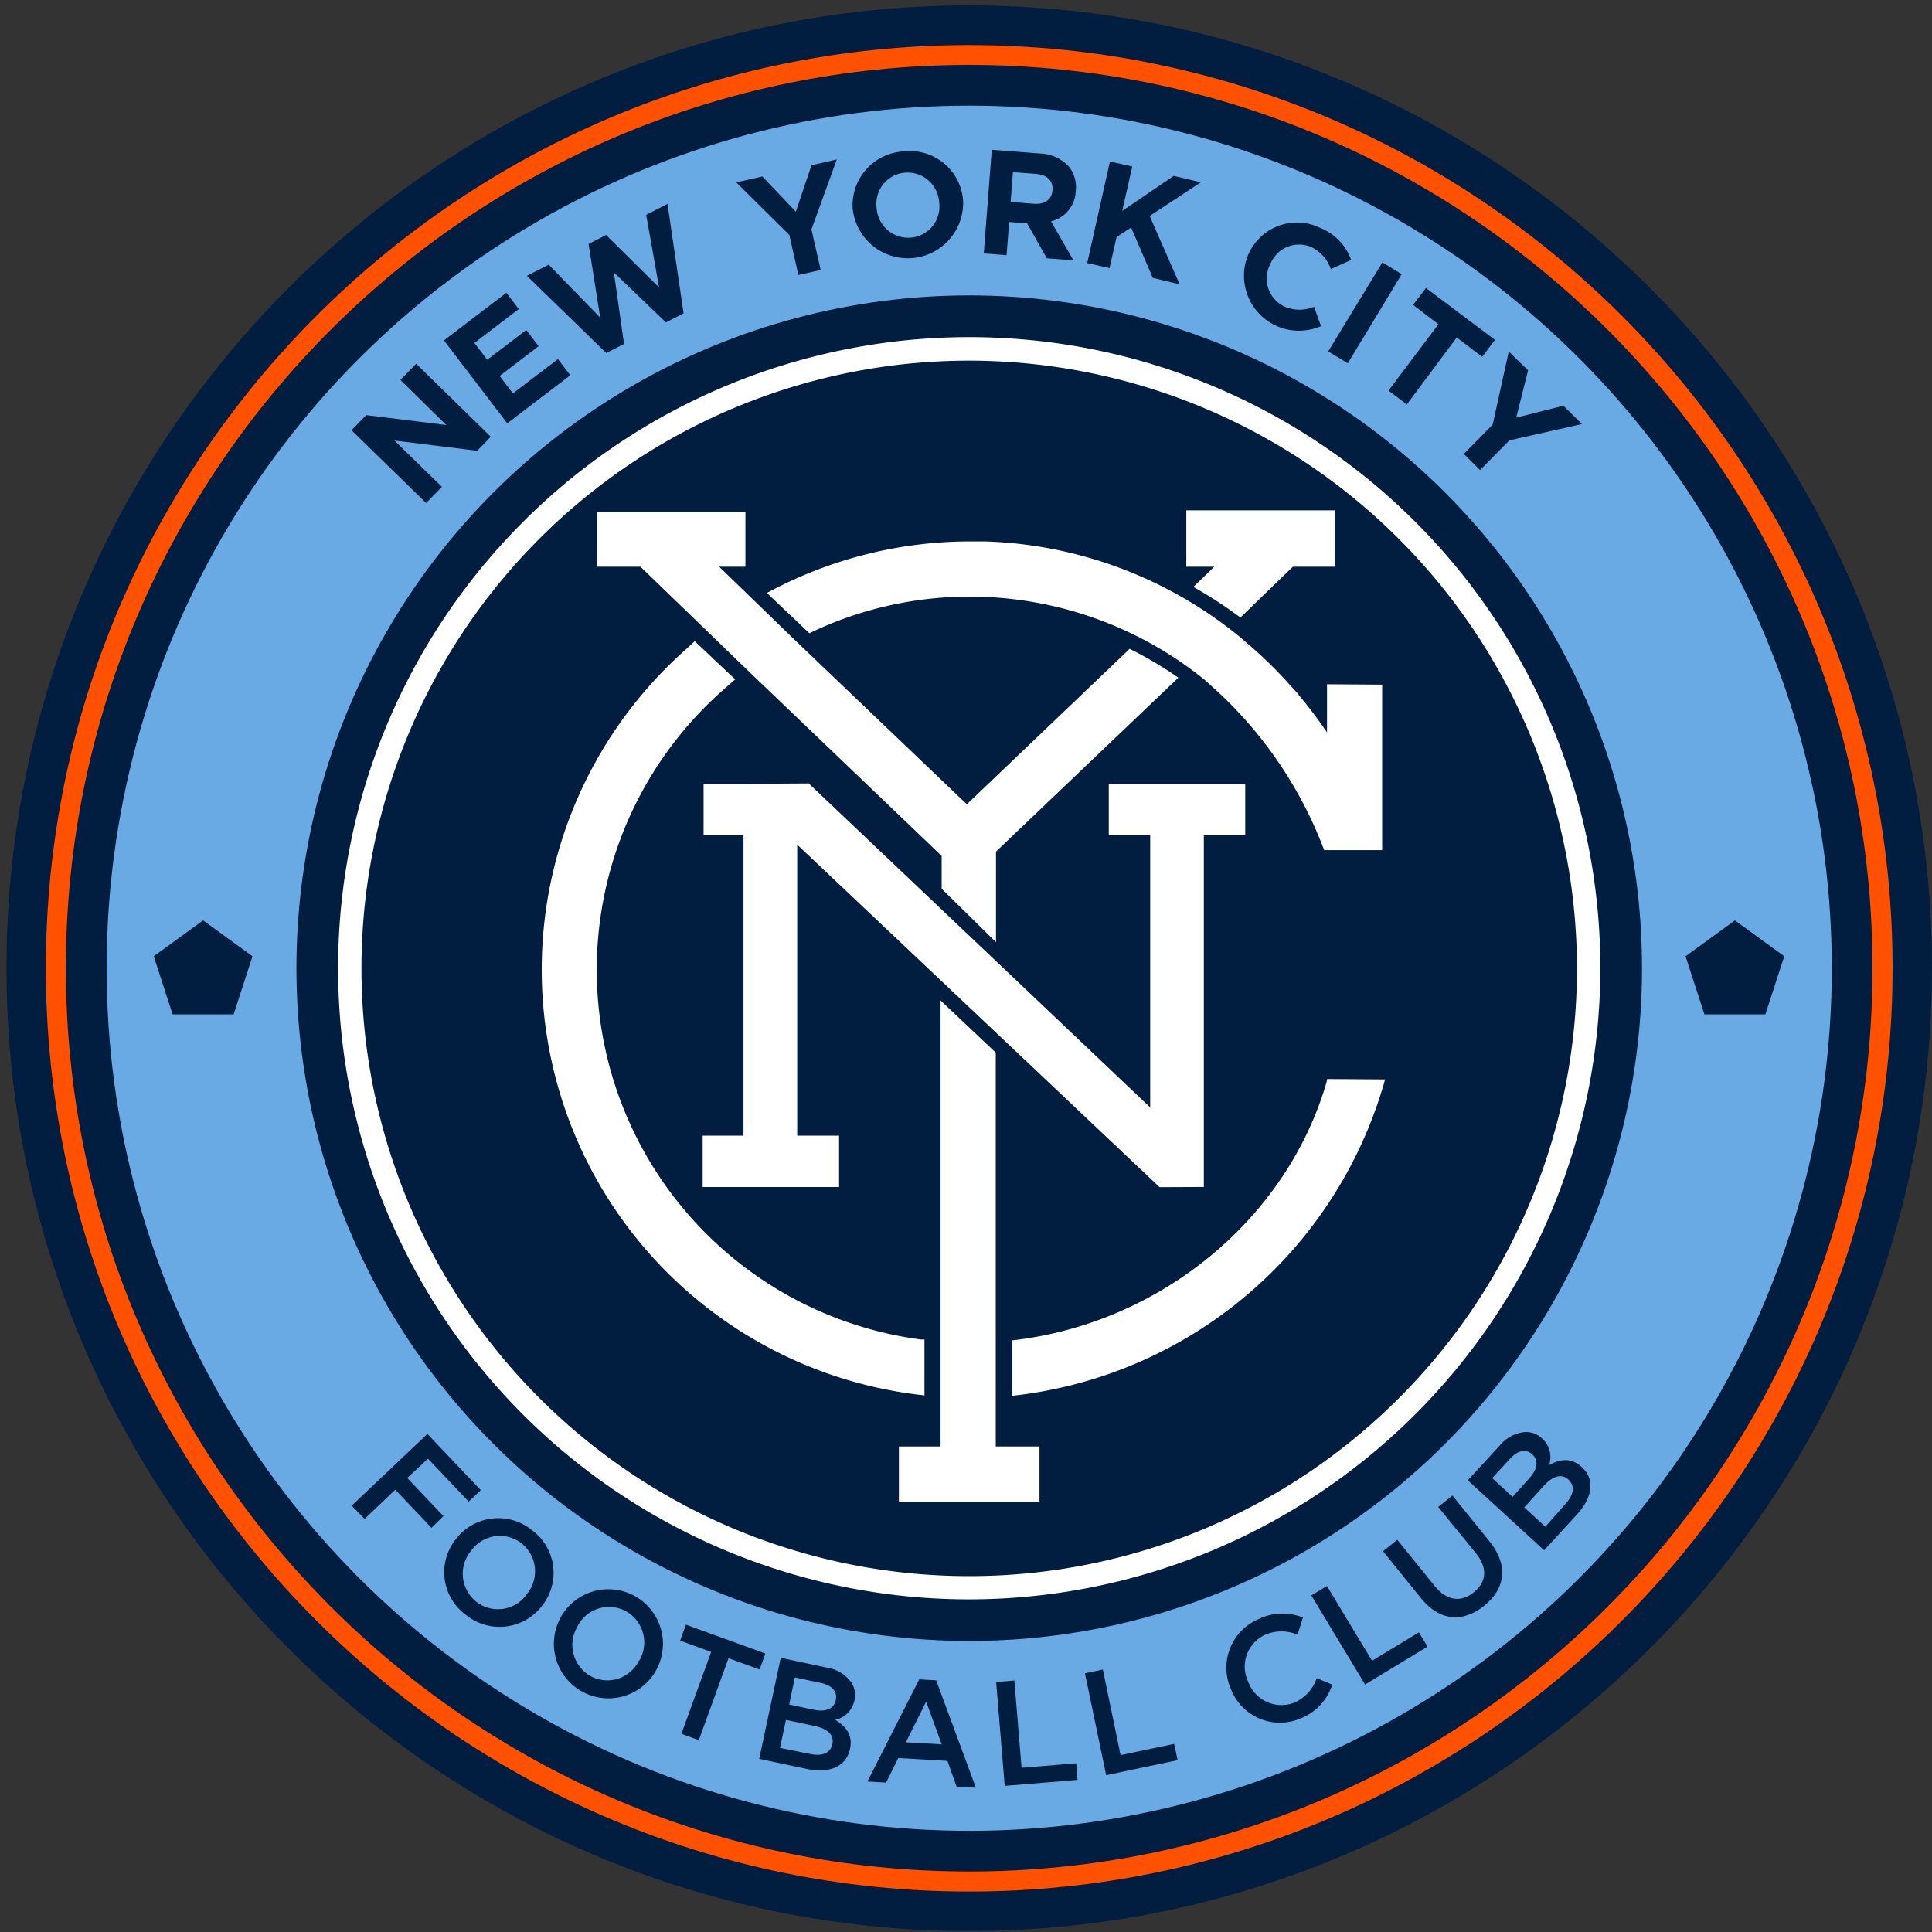
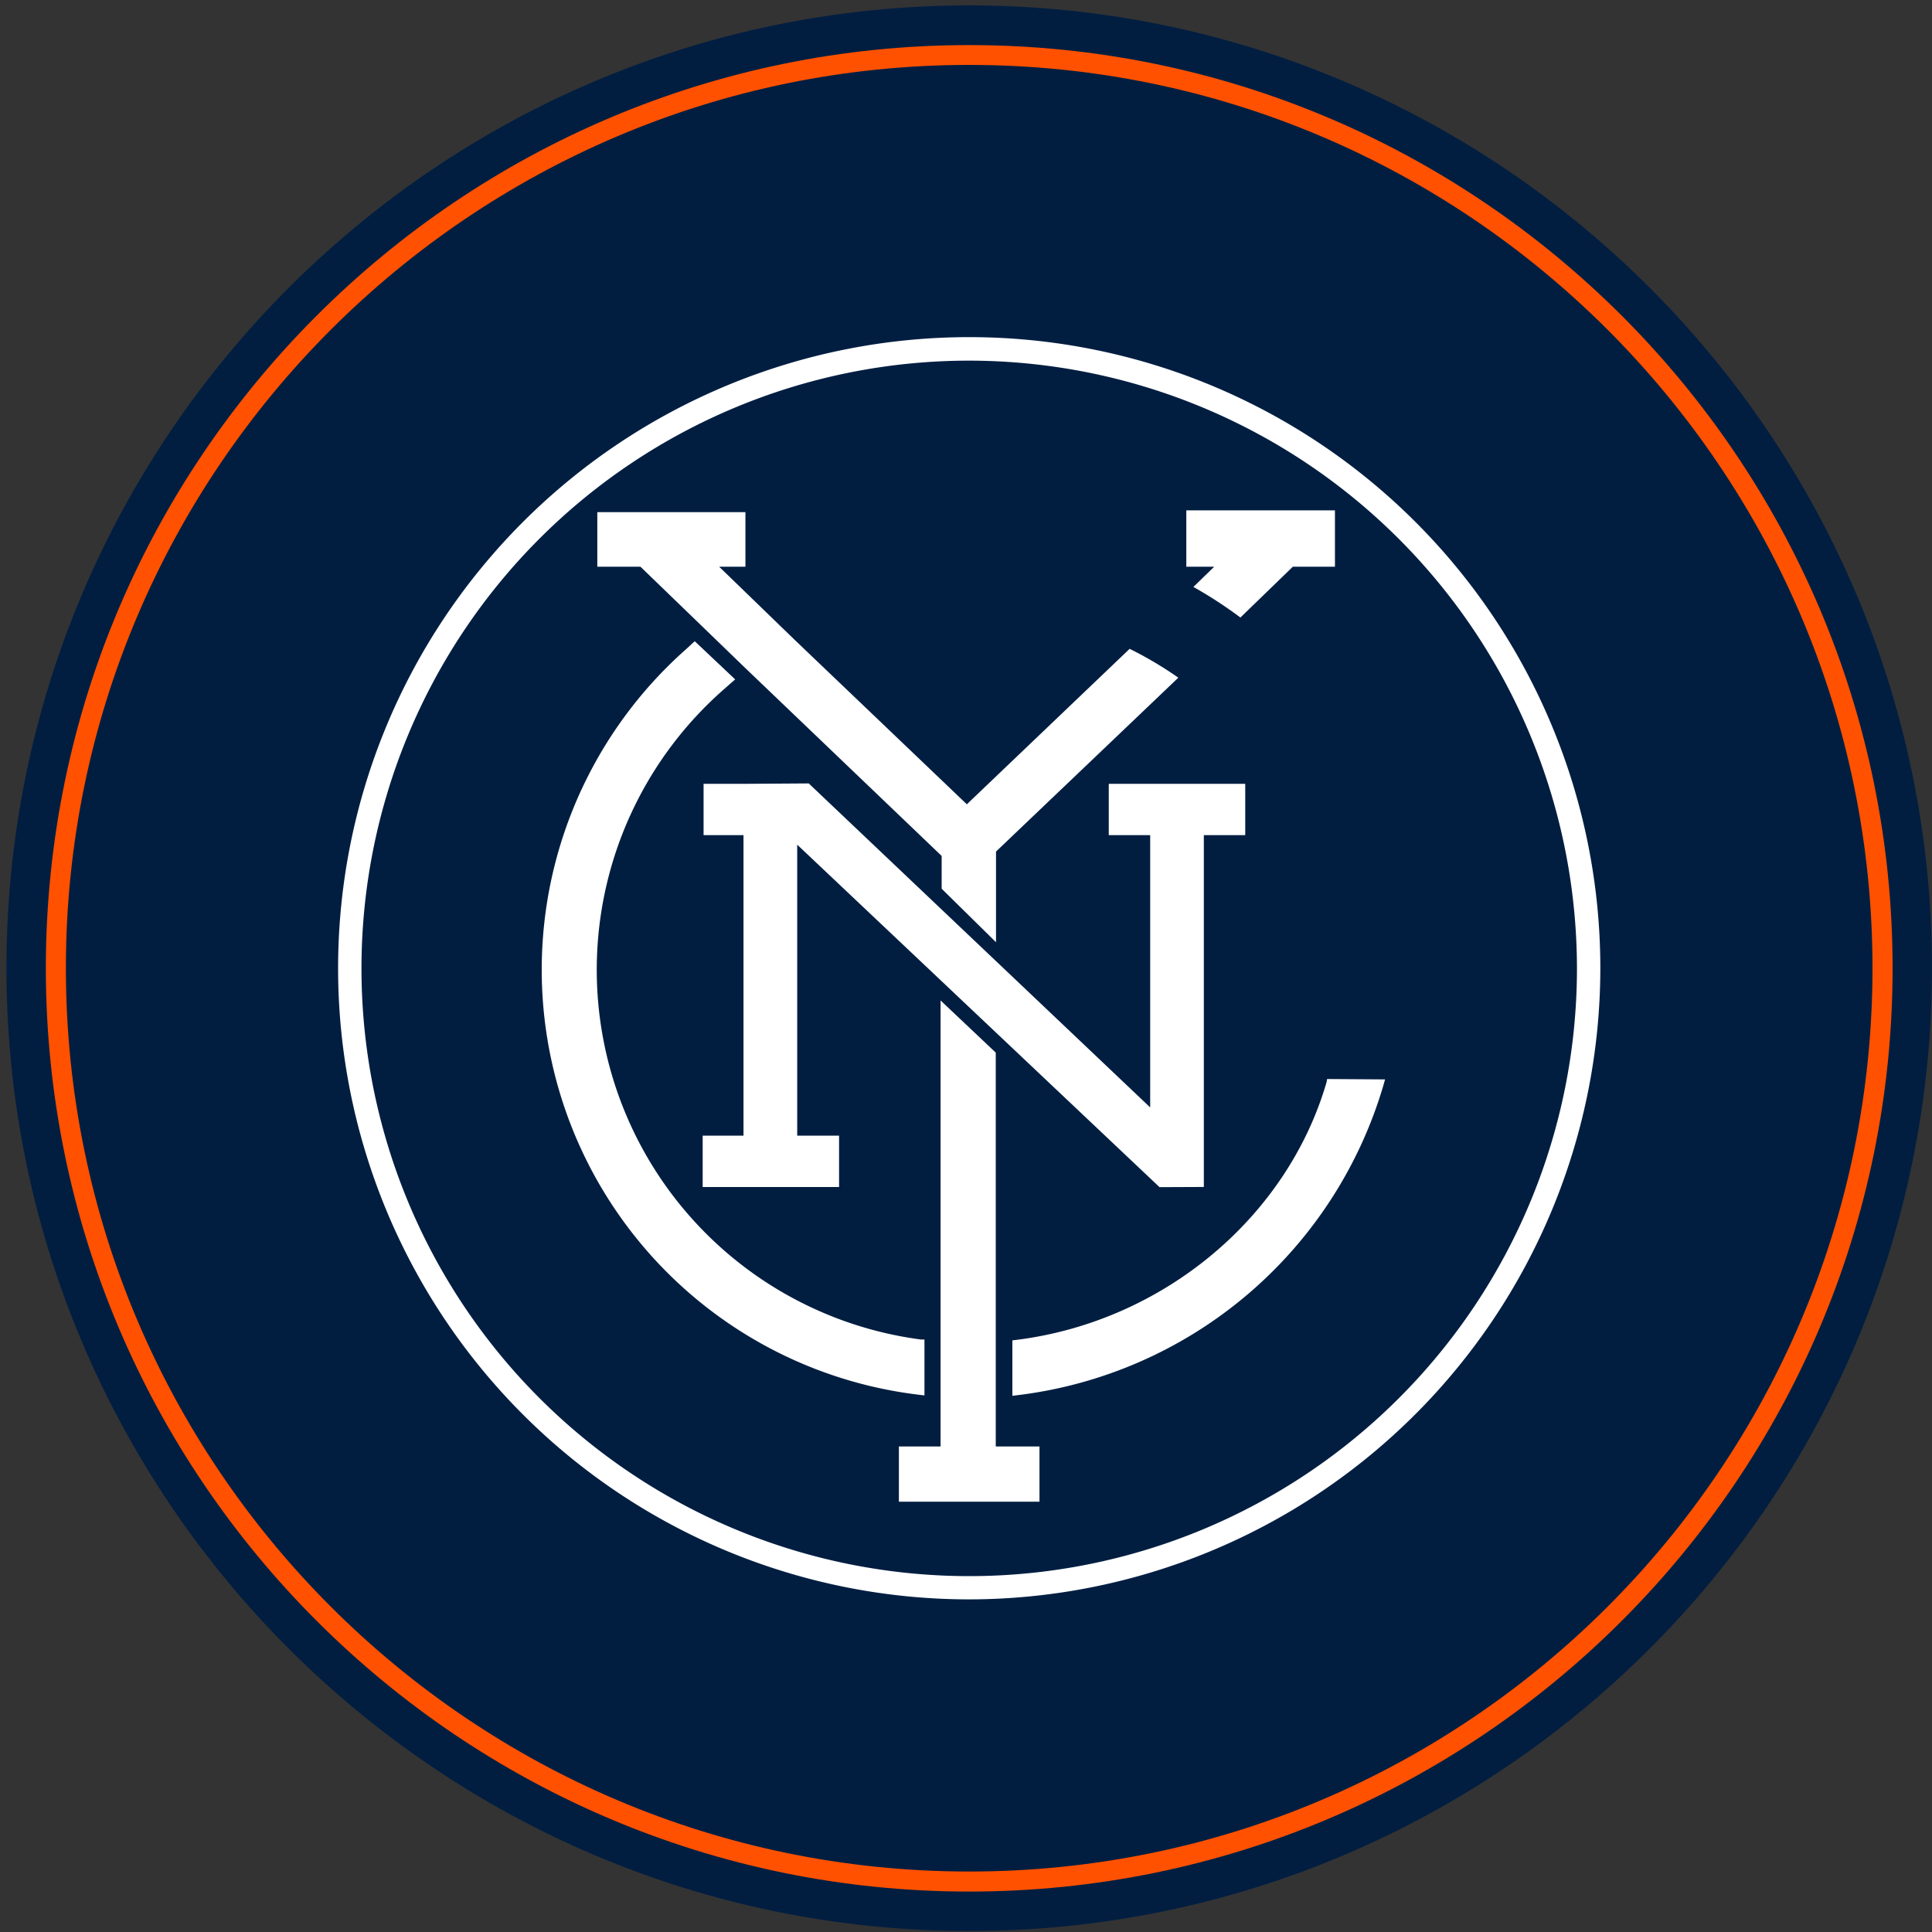
<svg xmlns="http://www.w3.org/2000/svg" viewBox="0 0 300 300">
  <rect x="0" y="0" width="300" height="300" fill="#333333" stroke="none" />
  <defs>
    <style>.cls-1{fill:none;}.cls-2{fill:#011e41;}.cls-3{fill:#6aaae4;}.cls-4{fill:#ff5100;}.cls-5{fill:#fff;}</style>
  </defs>
  <title>new-york-city-football-club</title>
  <g id="Layer_2" data-name="Layer 2">
    <g id="Layer_15" data-name="Layer 15">
      <rect class="cls-1" width="300" height="300" />
      <path class="cls-2" d="M150.5.84C68.07.84,1,67.91,1,150.34S68.07,299.85,150.5,299.85,300,232.78,300,150.34,232.93.84,150.5.84Z" />
-       <circle class="cls-3" cx="150.5" cy="150.35" r="133.94" />
      <polygon class="cls-2" points="26.8 157.5 23.87 148.49 31.54 142.92 39.21 148.49 36.28 157.5 26.8 157.5" />
      <polygon class="cls-2" points="264.66 157.5 261.73 148.49 269.4 142.92 277.06 148.49 274.13 157.5 264.66 157.5" />
      <circle class="cls-2" cx="150.5" cy="150.34" r="104.47" />
      <path class="cls-4" d="M150.5,293.72C71.44,293.72,7.12,229.4,7.12,150.34S71.44,7,150.5,7,293.88,71.29,293.88,150.34,229.56,293.72,150.5,293.72Zm0-283.64C73.16,10.08,10.23,73,10.23,150.34S73.16,290.61,150.5,290.61s140.26-62.92,140.26-140.27S227.84,10.08,150.5,10.08Z" />
      <path class="cls-5" d="M150.5,248.35a98,98,0,1,1,98-98A98.11,98.11,0,0,1,150.5,248.35ZM150.5,56a94.37,94.37,0,1,0,94.37,94.37A94.47,94.47,0,0,0,150.5,56Z" />
      <polygon class="cls-5" points="172.17 121.71 172.17 129.68 178.6 129.68 178.6 171.96 125.58 121.65 116.13 121.71 109.25 121.71 109.25 129.68 115.45 129.68 115.45 176.34 109.11 176.34 109.11 184.32 130.29 184.32 130.29 176.34 123.79 176.34 123.79 131.16 179.88 184.18 180.05 184.34 186.93 184.31 186.93 129.68 193.36 129.68 193.36 121.71 172.17 121.71" />
      <polygon class="cls-5" points="154.62 224.61 154.62 163.45 146.05 155.35 146.05 224.61 139.58 224.61 139.58 233.18 161.41 233.18 161.41 224.61 154.62 224.61" />
      <path class="cls-5" d="M175.41,100.75l-25.28,24.14L123.42,99.38,111.67,88h4.08V79.53h-23V88h6.7l16.46,15.91,30.31,29V138l8.44,8.31V132.23l28.31-27A58.35,58.35,0,0,0,175.41,100.75Z" />
      <path class="cls-5" d="M184.21,79.25V88h4.33l-3.23,3.14a66.64,66.64,0,0,1,7.3,4.75L200.75,88h6.54V79.25Z" />
      <path class="cls-5" d="M143,208a57.91,57.91,0,0,1-30.3-101.22l.67-.6.79-.68-6.28-5.93-.41.37-.93.86A66.47,66.47,0,0,0,142.88,216.6l.67.08V208Z" />
-       <path class="cls-5" d="M206.06,106.25v7.49a67.62,67.62,0,0,0-4.46-5.9l.05,0-.37-.41c-.29-.31-.57-.63-.86-.93a66.6,66.6,0,0,0-7.07-6.88l-.62-.55,0,0a65.74,65.74,0,0,0-39.87-15h-.22l-2,0a66.42,66.42,0,0,0-30.82,7.61l-.74.39,6.6,6.26.37-.18a57.24,57.24,0,0,1,24.59-5.51,58,58,0,0,1,36.4,12.91l1.95,1.76a64.63,64.63,0,0,1,16.48,24.32l.15.38h9v-25.7Z" />
      <path class="cls-5" d="M206.07,167.55,206,168c-6.14,21.17-25.54,37.27-48.28,40.07l-.52.06v8.61l.66-.08a67.73,67.73,0,0,0,57-48.29l.21-.76Z" />
      <path class="cls-2" d="M54.58,66.81l2.29-2.35L69.3,66l-7.13-7,2.45-2.52L76.21,67.82,74.1,70,61.25,68.41l7.37,7.19-2.45,2.51Z" />
      <path class="cls-2" d="M68.93,52.86l9.7-7.4L80.55,48l-6.89,5.25,2,2.61,6.06-4.62,1.92,2.52-6.06,4.62,2.06,2.7,7-5.32,1.92,2.51-9.79,7.47Z" />
      <path class="cls-2" d="M81.81,42.83,85.2,41.1l8,8.22L91.39,37.88l2.72-1.39,8.23,8.14-2-11.27,3.31-1.7,2.5,17-2.75,1.4-8.07-7.75L96.9,53.41l-2.76,1.41Z" />
      <path class="cls-2" d="M122.57,36.49l-8.25-8.17,4.05-.92,5.21,5.47L126,25.66l3.94-.9L126,35.63l1.44,6.29-3.47.79Z" />
      <path class="cls-2" d="M132.41,32.56v-.05a8.37,8.37,0,0,1,7.93-9,8.28,8.28,0,0,1,9.21,7.61v0a8.6,8.6,0,0,1-17.13,1.41Zm13.43-1.07v0a4.92,4.92,0,0,0-5.28-4.68,4.84,4.84,0,0,0-4.44,5.41v0a4.91,4.91,0,0,0,5.29,4.68A4.83,4.83,0,0,0,145.84,31.49Z" />
      <path class="cls-2" d="M154,23.26l7.37.57a6.42,6.42,0,0,1,4.58,2,5.08,5.08,0,0,1,1.09,3.8v0a5,5,0,0,1-3.84,4.74l3.49,6.06-4.14-.32-3.06-5.43h-.05l-2.74-.21-.4,5.16-3.54-.28Zm6.54,8.38c1.73.13,2.79-.71,2.89-2.07v-.05c.11-1.52-.89-2.38-2.61-2.52l-3.53-.27-.36,4.63Z" />
      <path class="cls-2" d="M172.35,25.07l3.47.79-1.56,6.89,8-5.44,4.2,1-7.94,5.23,4.65,10.61-4.17-1-3.36-7.82-2.26,1.48-1.09,4.82-3.47-.78Z" />
      <path class="cls-2" d="M193.89,39.42l0,0a8.22,8.22,0,0,1,11.18-4,8.32,8.32,0,0,1,4.74,4.95l-3.16,1.41a6,6,0,0,0-3-3.4,4.8,4.8,0,0,0-6.38,2.6l0,0a4.8,4.8,0,0,0,2.12,6.59,5.83,5.83,0,0,0,4.65.07l1.09,3a8.54,8.54,0,0,1-11.26-11.22Z" />
      <path class="cls-2" d="M214.66,40.74l3,1.84-8.37,13.83-3.05-1.84Z" />
      <path class="cls-2" d="M223.36,50.35l-3.94-3,2-2.63,10.72,8.06-2,2.63-3.94-3L218.45,62.8l-2.85-2.14Z" />
      <path class="cls-2" d="M231.79,65.92l2.49-11.34,3,2.93-1.84,7.34L242.77,63l2.87,2.85-11.27,2.53L229.82,73l-2.52-2.51Z" />
      <path class="cls-2" d="M66.37,222.66l8.29,8.73-1.88,1.78-6.33-6.67-3.21,3,5.62,5.92L67,237.24l-5.62-5.92-4.77,4.54-2-2.06Z" />
      <path class="cls-2" d="M70.78,239l0,0a8.29,8.29,0,0,1,11.83-1.39,8.21,8.21,0,0,1,1.55,11.75l0,0a8.29,8.29,0,0,1-11.83,1.39A8.21,8.21,0,0,1,70.78,239Zm11,8.56,0,0a5.54,5.54,0,0,0-.81-7.92,5.47,5.47,0,0,0-7.81,1.16l0,0a5.54,5.54,0,0,0,.81,7.92A5.46,5.46,0,0,0,81.78,247.58Z" />
      <path class="cls-2" d="M87,251.25l0,0a8.47,8.47,0,0,1,14.94,8l0,0a8.46,8.46,0,0,1-14.93-8Zm12.28,6.59,0,0a5.55,5.55,0,0,0-2.13-7.67,5.47,5.47,0,0,0-7.51,2.45l0,0a5.55,5.55,0,0,0,2.13,7.68A5.47,5.47,0,0,0,99.23,257.84Z" />
      <path class="cls-2" d="M110.43,256.51l-4.82-1.75.9-2.48,12.34,4.48-.9,2.48-4.82-1.75-4.62,12.73-2.7-1Z" />
      <path class="cls-2" d="M121.23,257.43l7.1,1.5a5.87,5.87,0,0,1,3.84,2.28,3.62,3.62,0,0,1,.5,2.85v0a3.85,3.85,0,0,1-3,3c1.71,1,2.78,2.36,2.32,4.51v0c-.6,2.82-3.25,3.84-6.77,3.1l-7.33-1.56Zm4.51,14.91c1.9.41,3.21-.09,3.51-1.52v0c.29-1.34-.61-2.35-2.8-2.82l-4.41-.93-.92,4.34Zm.61-6.86c1.78.38,3.13-.07,3.44-1.51v-.05c.26-1.24-.57-2.22-2.36-2.6l-4-.85-.89,4.21Z" />
      <path class="cls-2" d="M142.74,260.77l2.63.15,6.17,16.68-3-.17-1.42-4-7.64-.44-1.88,3.81-2.91-.17Zm3.49,10.09-2.42-6.63-3.14,6.31Z" />
      <path class="cls-2" d="M154.68,261.18l2.83-.23,1.12,13.55,8.48-.7.21,2.58-11.31.93Z" />
      <path class="cls-2" d="M168.47,259.83l2.78-.59L174,272.53l8.32-1.74.54,2.53-11.1,2.33Z" />
      <path class="cls-2" d="M191.18,262.38l0,0a8.19,8.19,0,0,1,4.33-11,8.42,8.42,0,0,1,6.81-.21l-.84,2.66a6.43,6.43,0,0,0-5,0,5.44,5.44,0,0,0-2.63,7.37l0,0a5.47,5.47,0,0,0,7.18,3.16,6.34,6.34,0,0,0,3.43-3.78l2.41,1a8.34,8.34,0,0,1-4.88,5.24A8.14,8.14,0,0,1,191.18,262.38Z" />
      <path class="cls-2" d="M203.62,247.74l2.43-1.47,7,11.61,7.27-4.41,1.35,2.22-9.7,5.88Z" />
      <path class="cls-2" d="M220.62,248.13l-5.86-7.25,2.21-1.79,5.79,7.16c1.89,2.34,4.11,2.62,6.09,1s2.2-3.74.33-6.06L223.32,234l2.21-1.78,5.77,7.13c3,3.76,2.44,7.36-.85,10S223.57,251.78,220.62,248.13Z" />
      <path class="cls-2" d="M227.92,229.86l4.91-5.35a5.81,5.81,0,0,1,3.91-2.14,3.56,3.56,0,0,1,2.71,1l0,0a3.85,3.85,0,0,1,1.09,4.14c1.76-1,3.45-1.19,5.07.29l0,0c2.13,1.95,1.66,4.75-.78,7.41l-5.06,5.52Zm9.54-.31c1.24-1.35,1.54-2.73.45-3.73l0,0c-.93-.86-2.2-.65-3.44.7l-2.76,3,3.17,2.91Zm5.6,4c1.32-1.43,1.55-2.81.48-3.8l0,0c-1-.92-2.33-.67-3.85,1l-3,3.32,3.27,3Z" />
    </g>
  </g>
</svg>